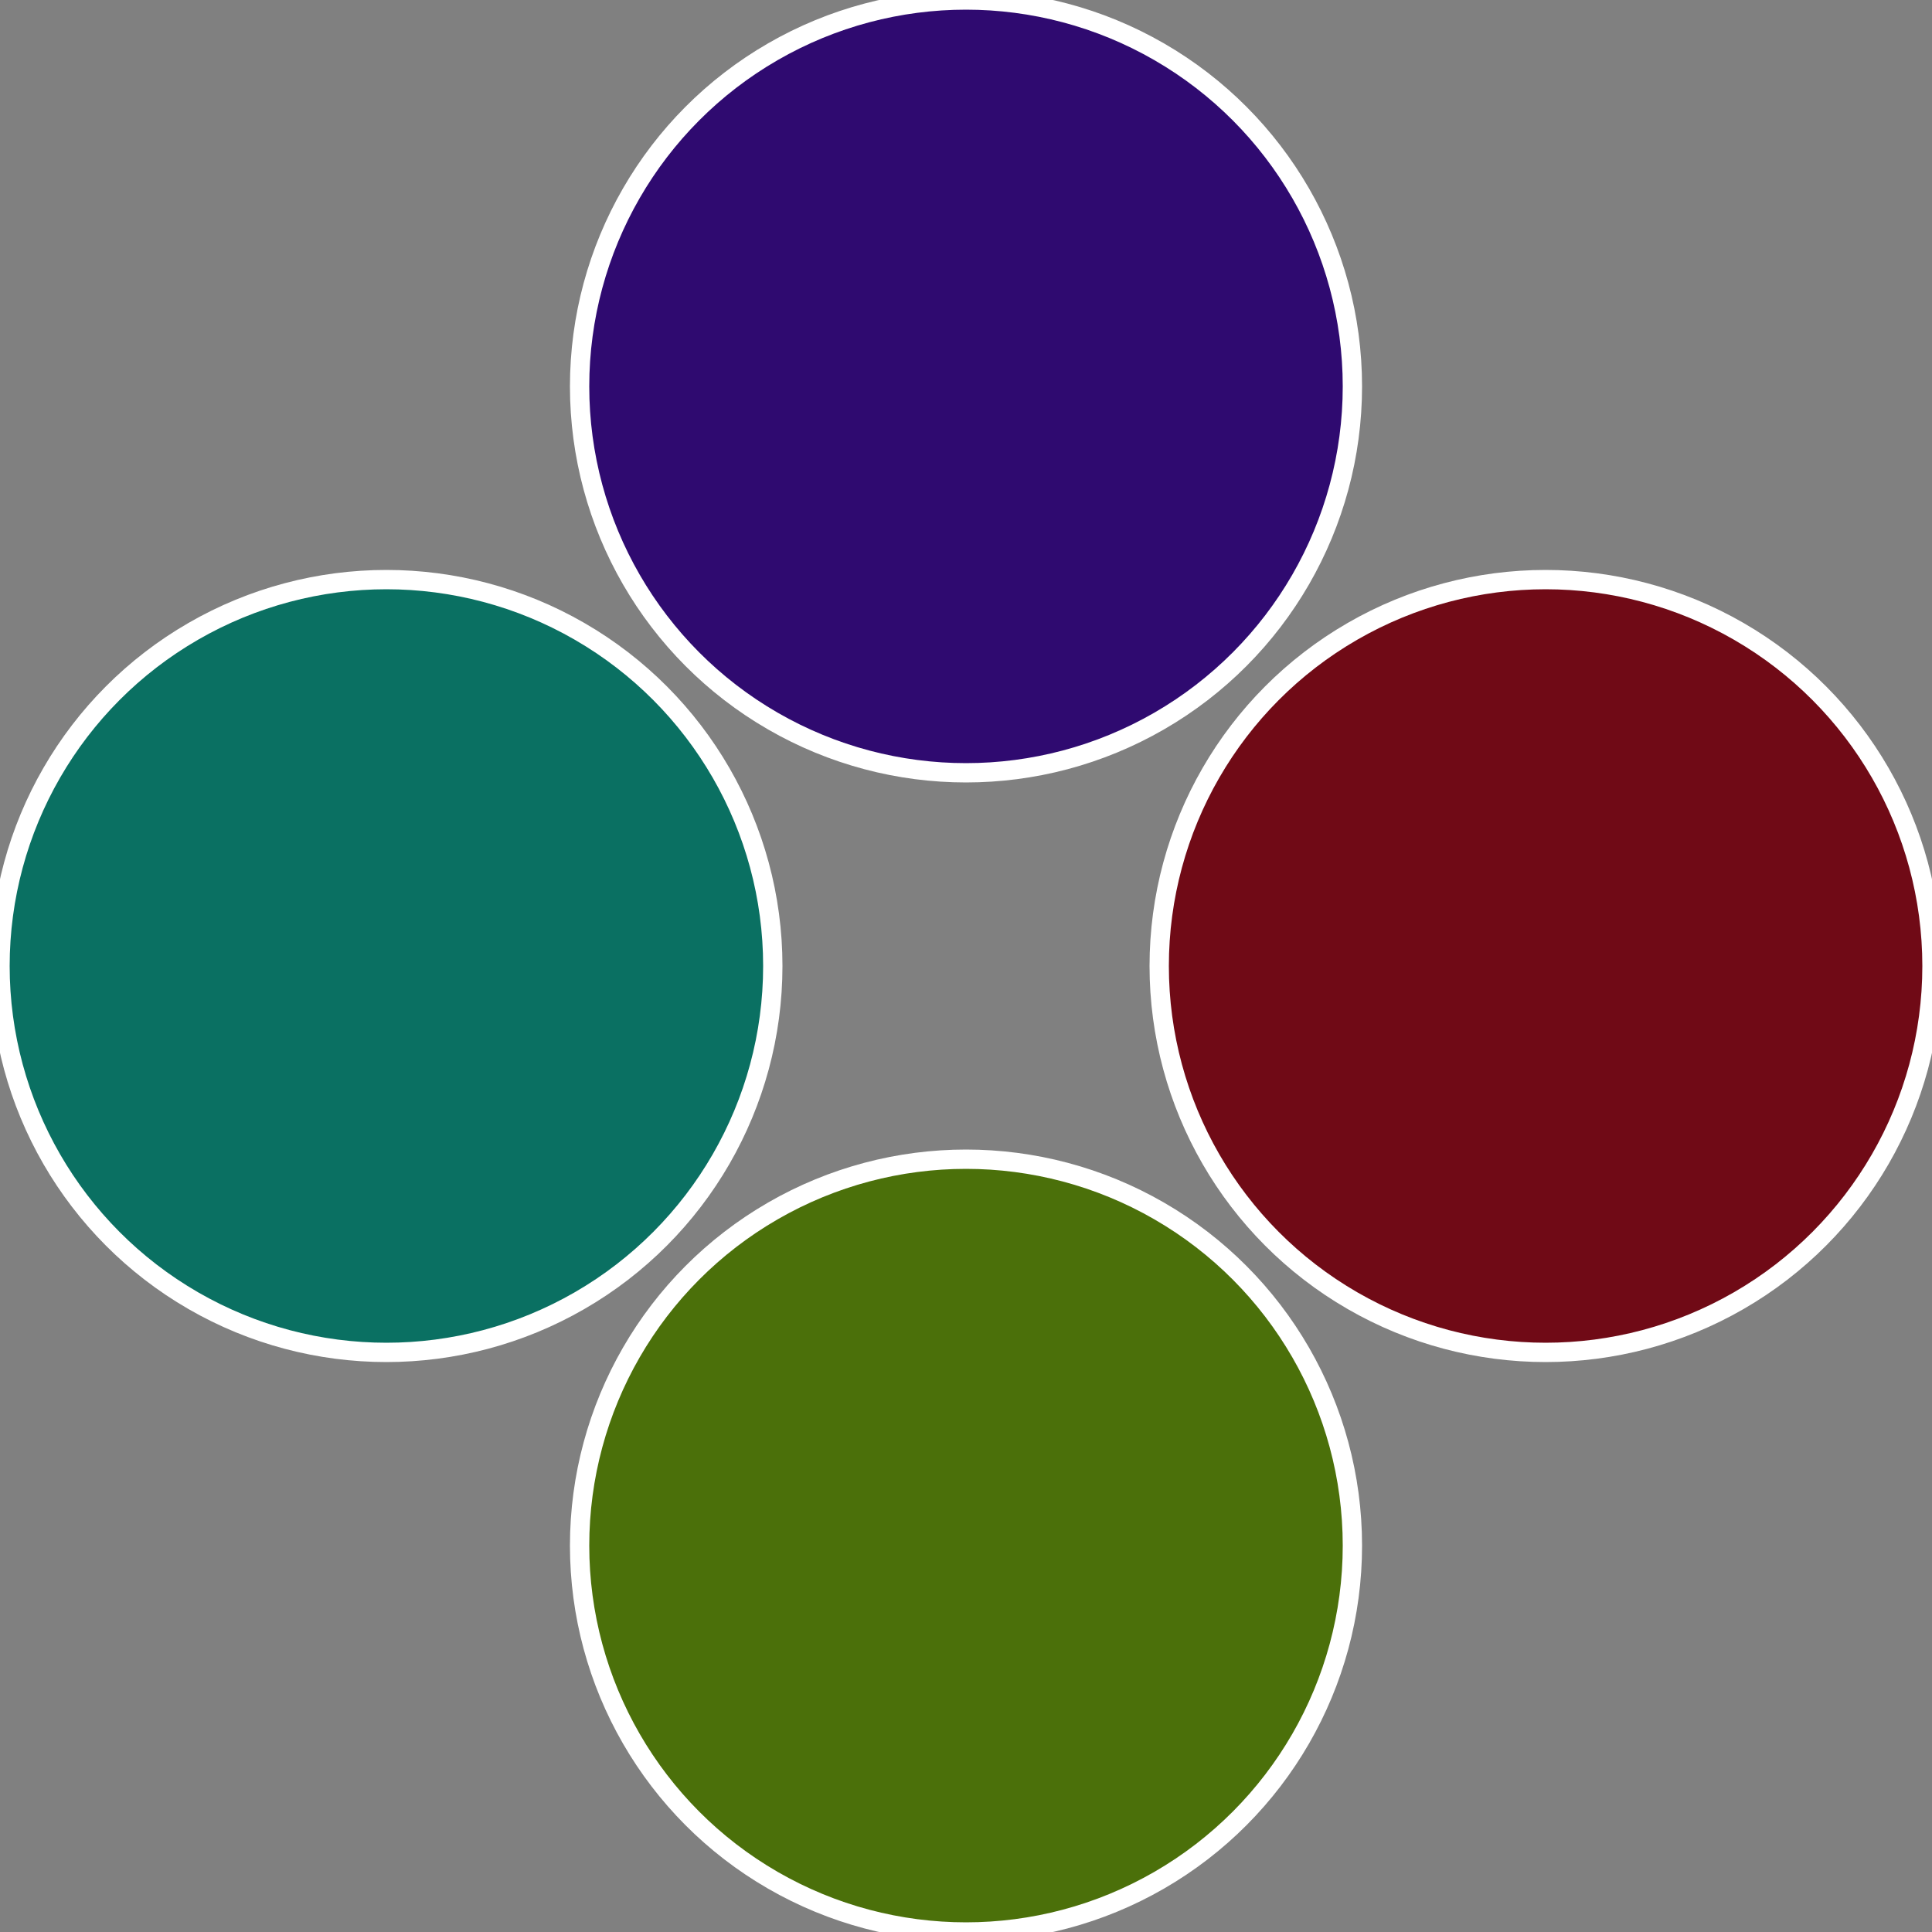
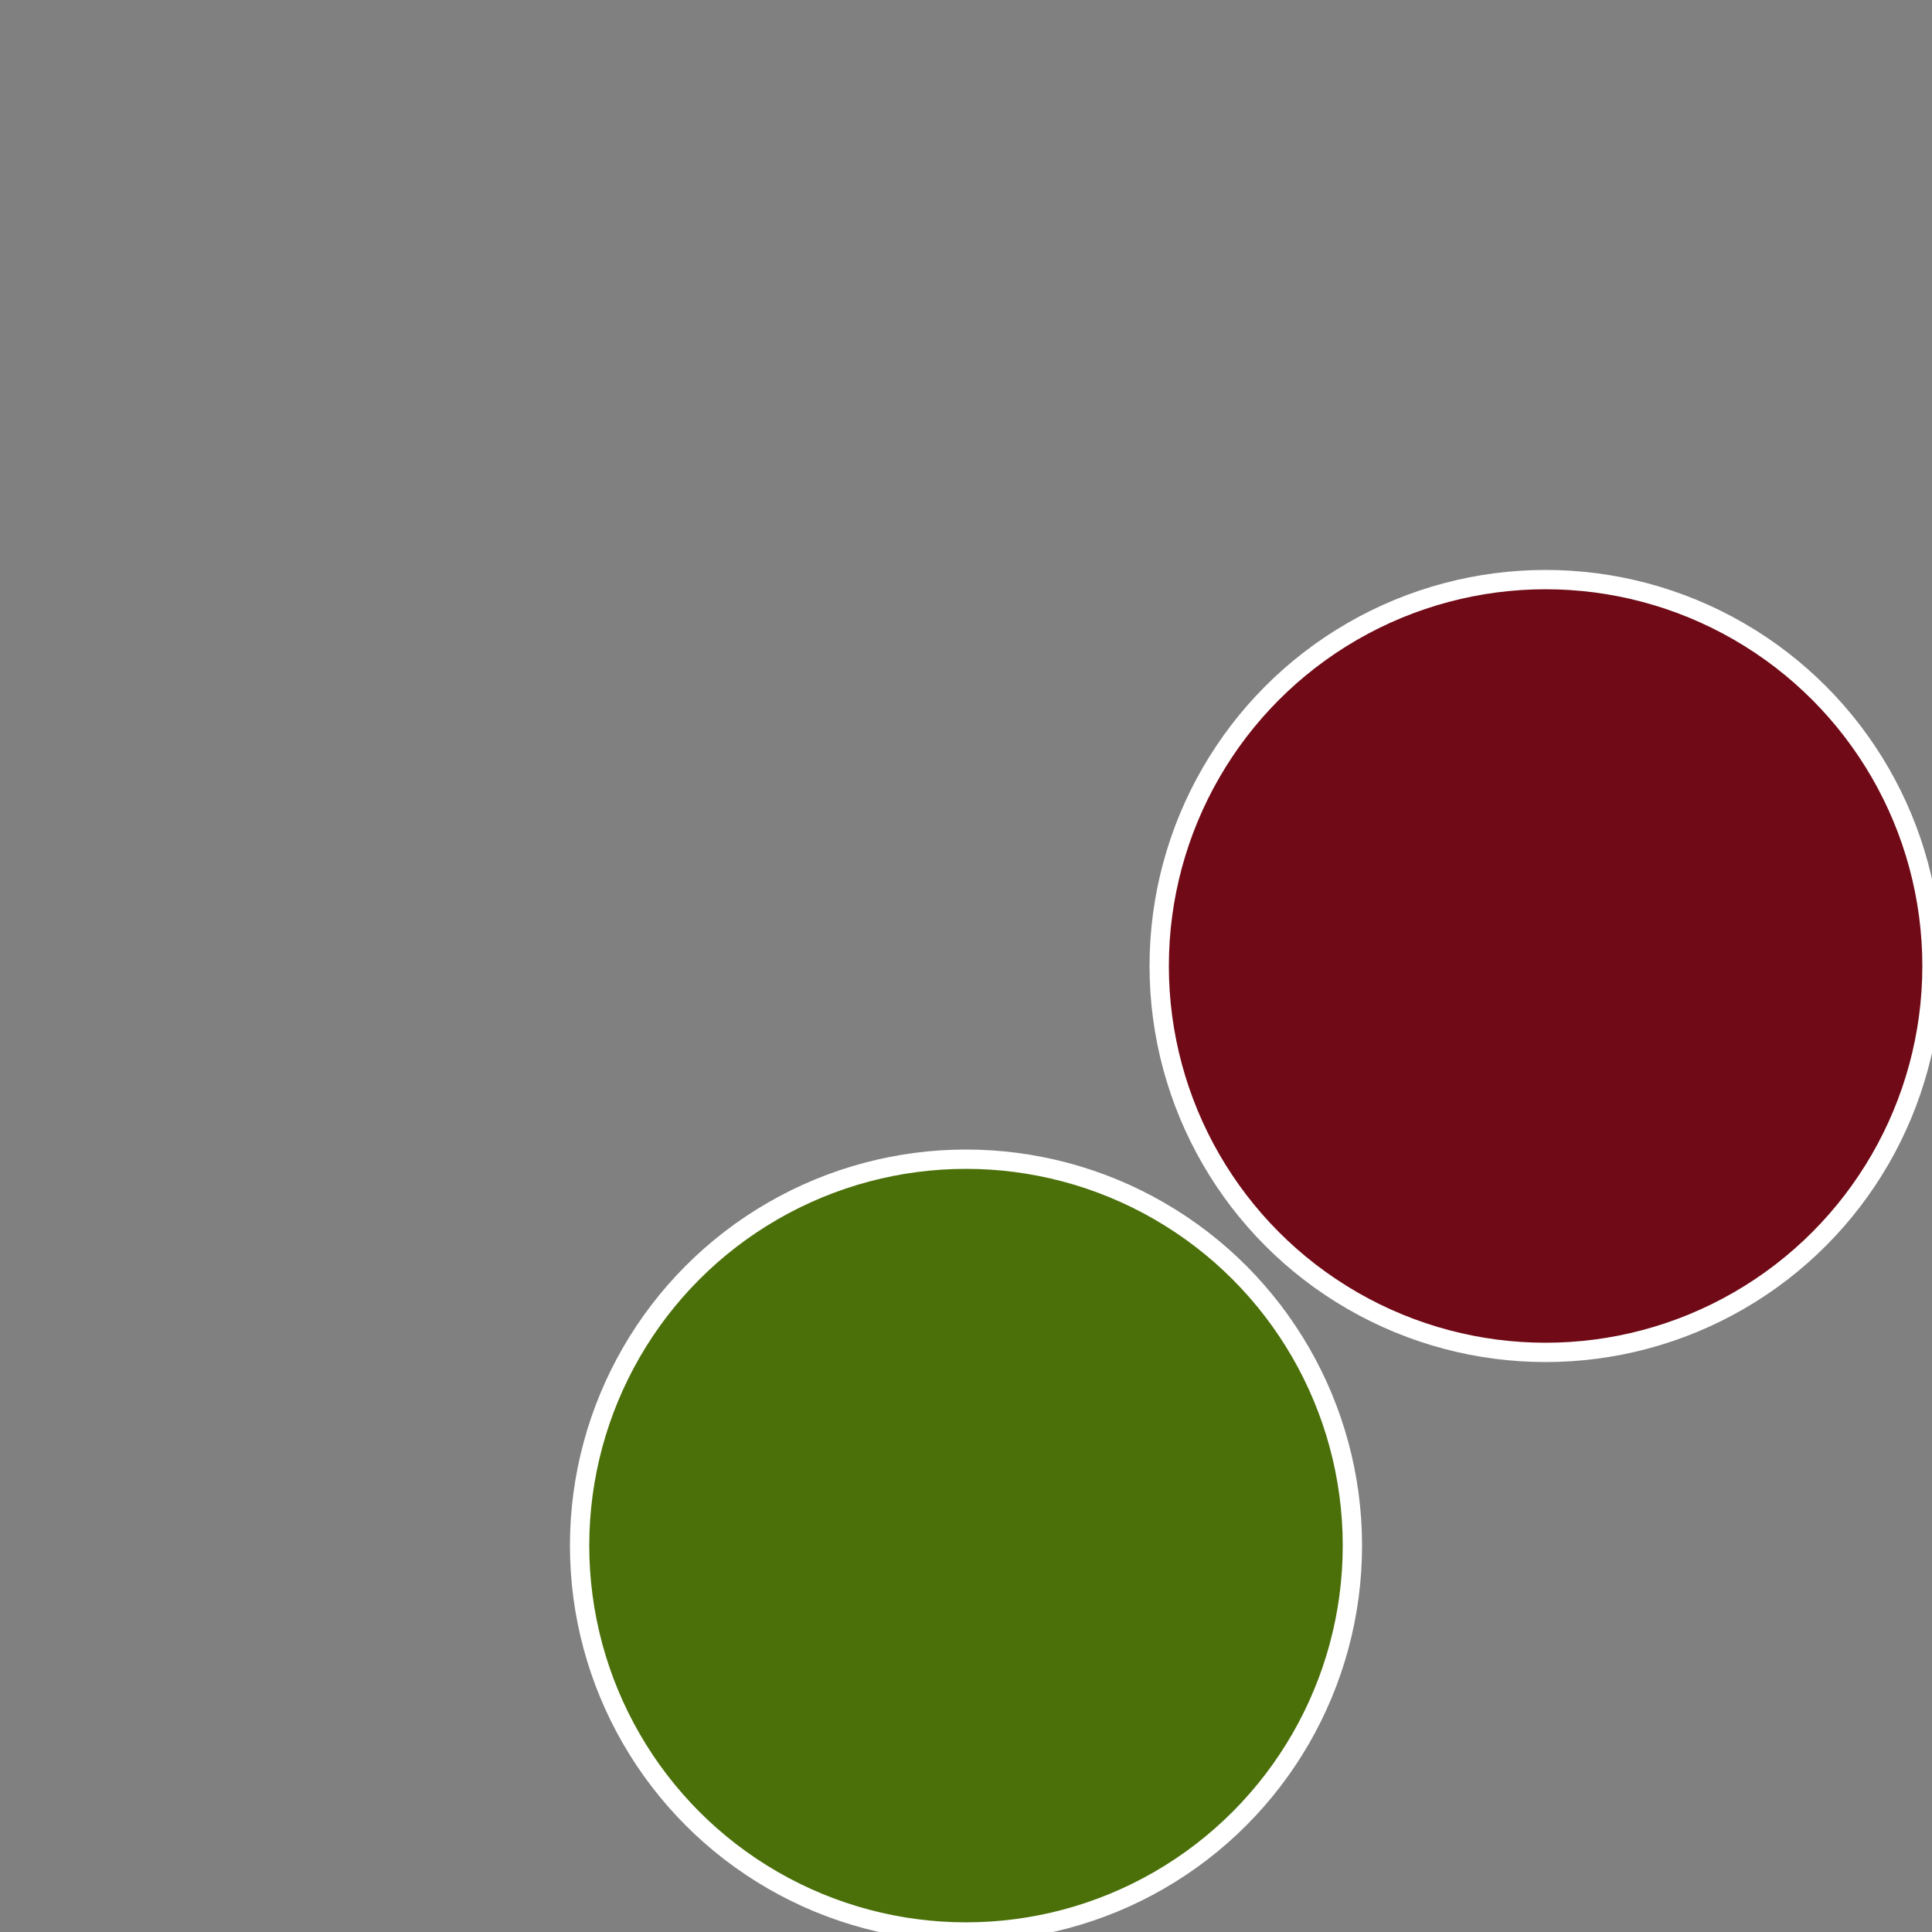
<svg xmlns="http://www.w3.org/2000/svg" width="500" height="500" viewBox="-1 -1 2 2">
  <rect x="-1" y="-1" width="2" height="2" fill="#808080" stroke="none" />
  <circle cx="0.6" cy="0" r="0.4" fill="#700a16" stroke="#fff" stroke-width="1%" />
  <circle cx="3.6739403974421E-17" cy="0.6" r="0.4" fill="#4b700a" stroke="#fff" stroke-width="1%" />
-   <circle cx="-0.6" cy="7.3478807948841E-17" r="0.4" fill="#0a7062" stroke="#fff" stroke-width="1%" />
-   <circle cx="-1.1021821192326E-16" cy="-0.6" r="0.4" fill="#2f0a70" stroke="#fff" stroke-width="1%" />
</svg>